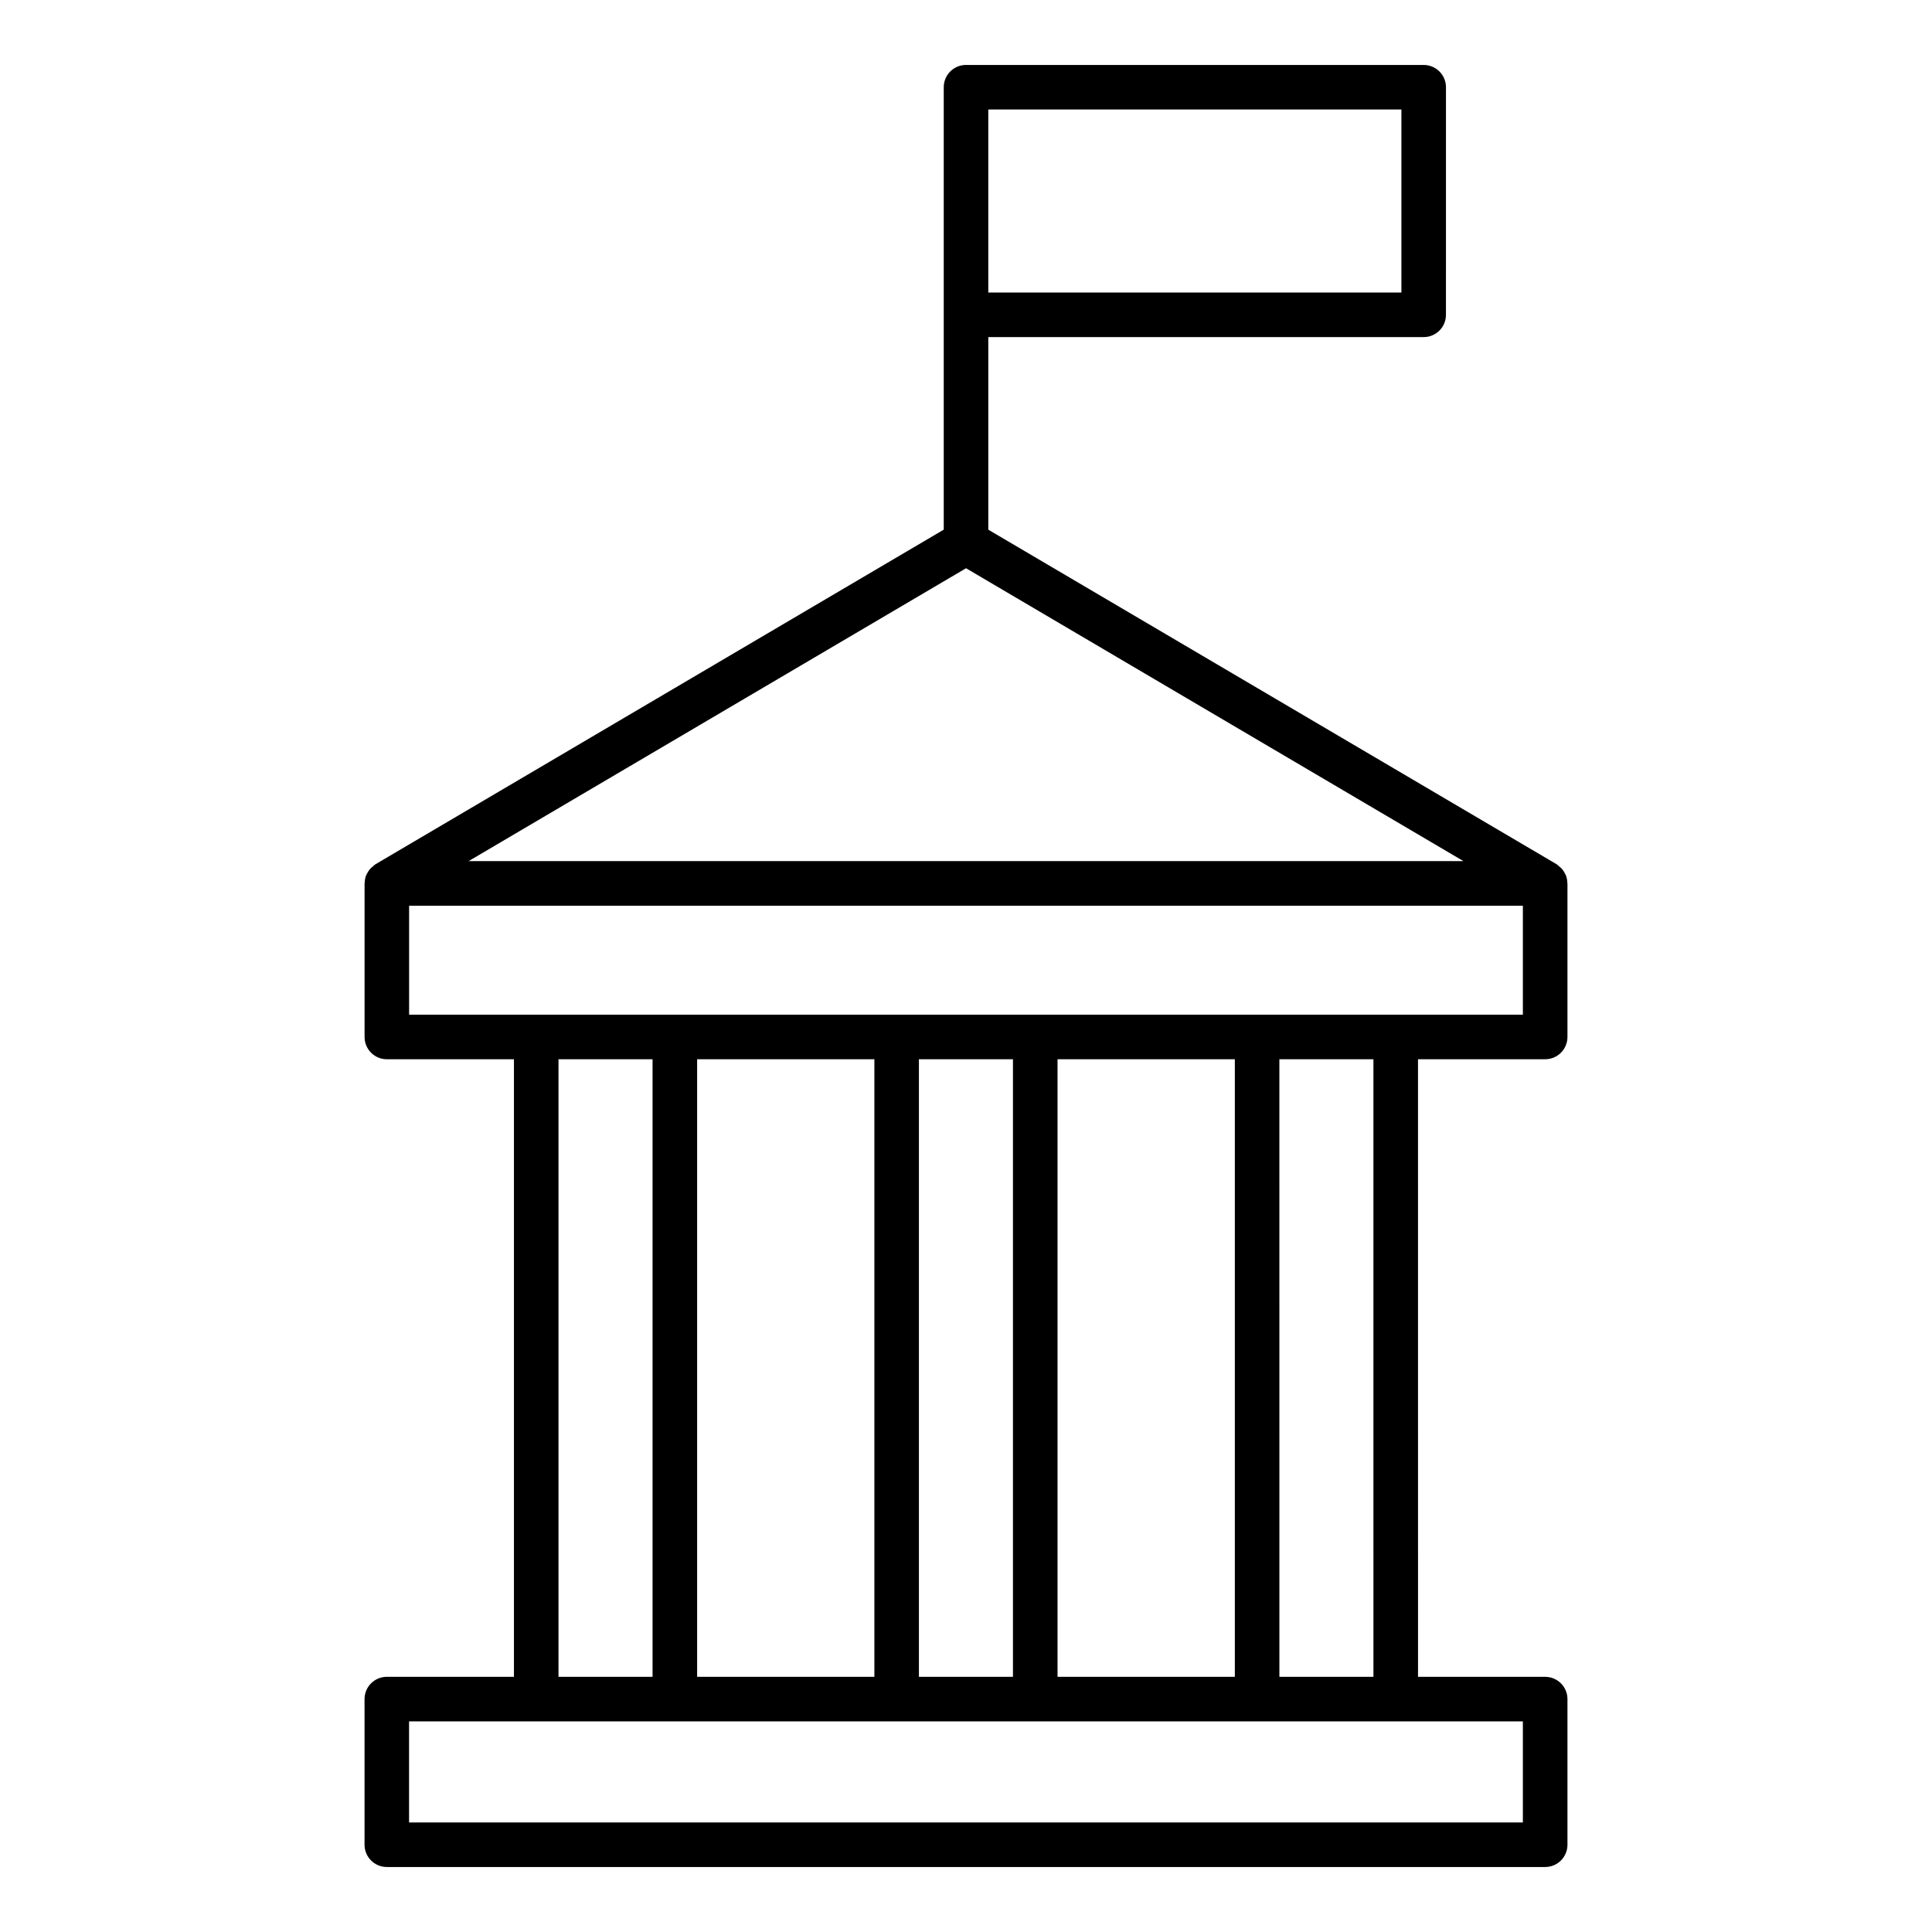
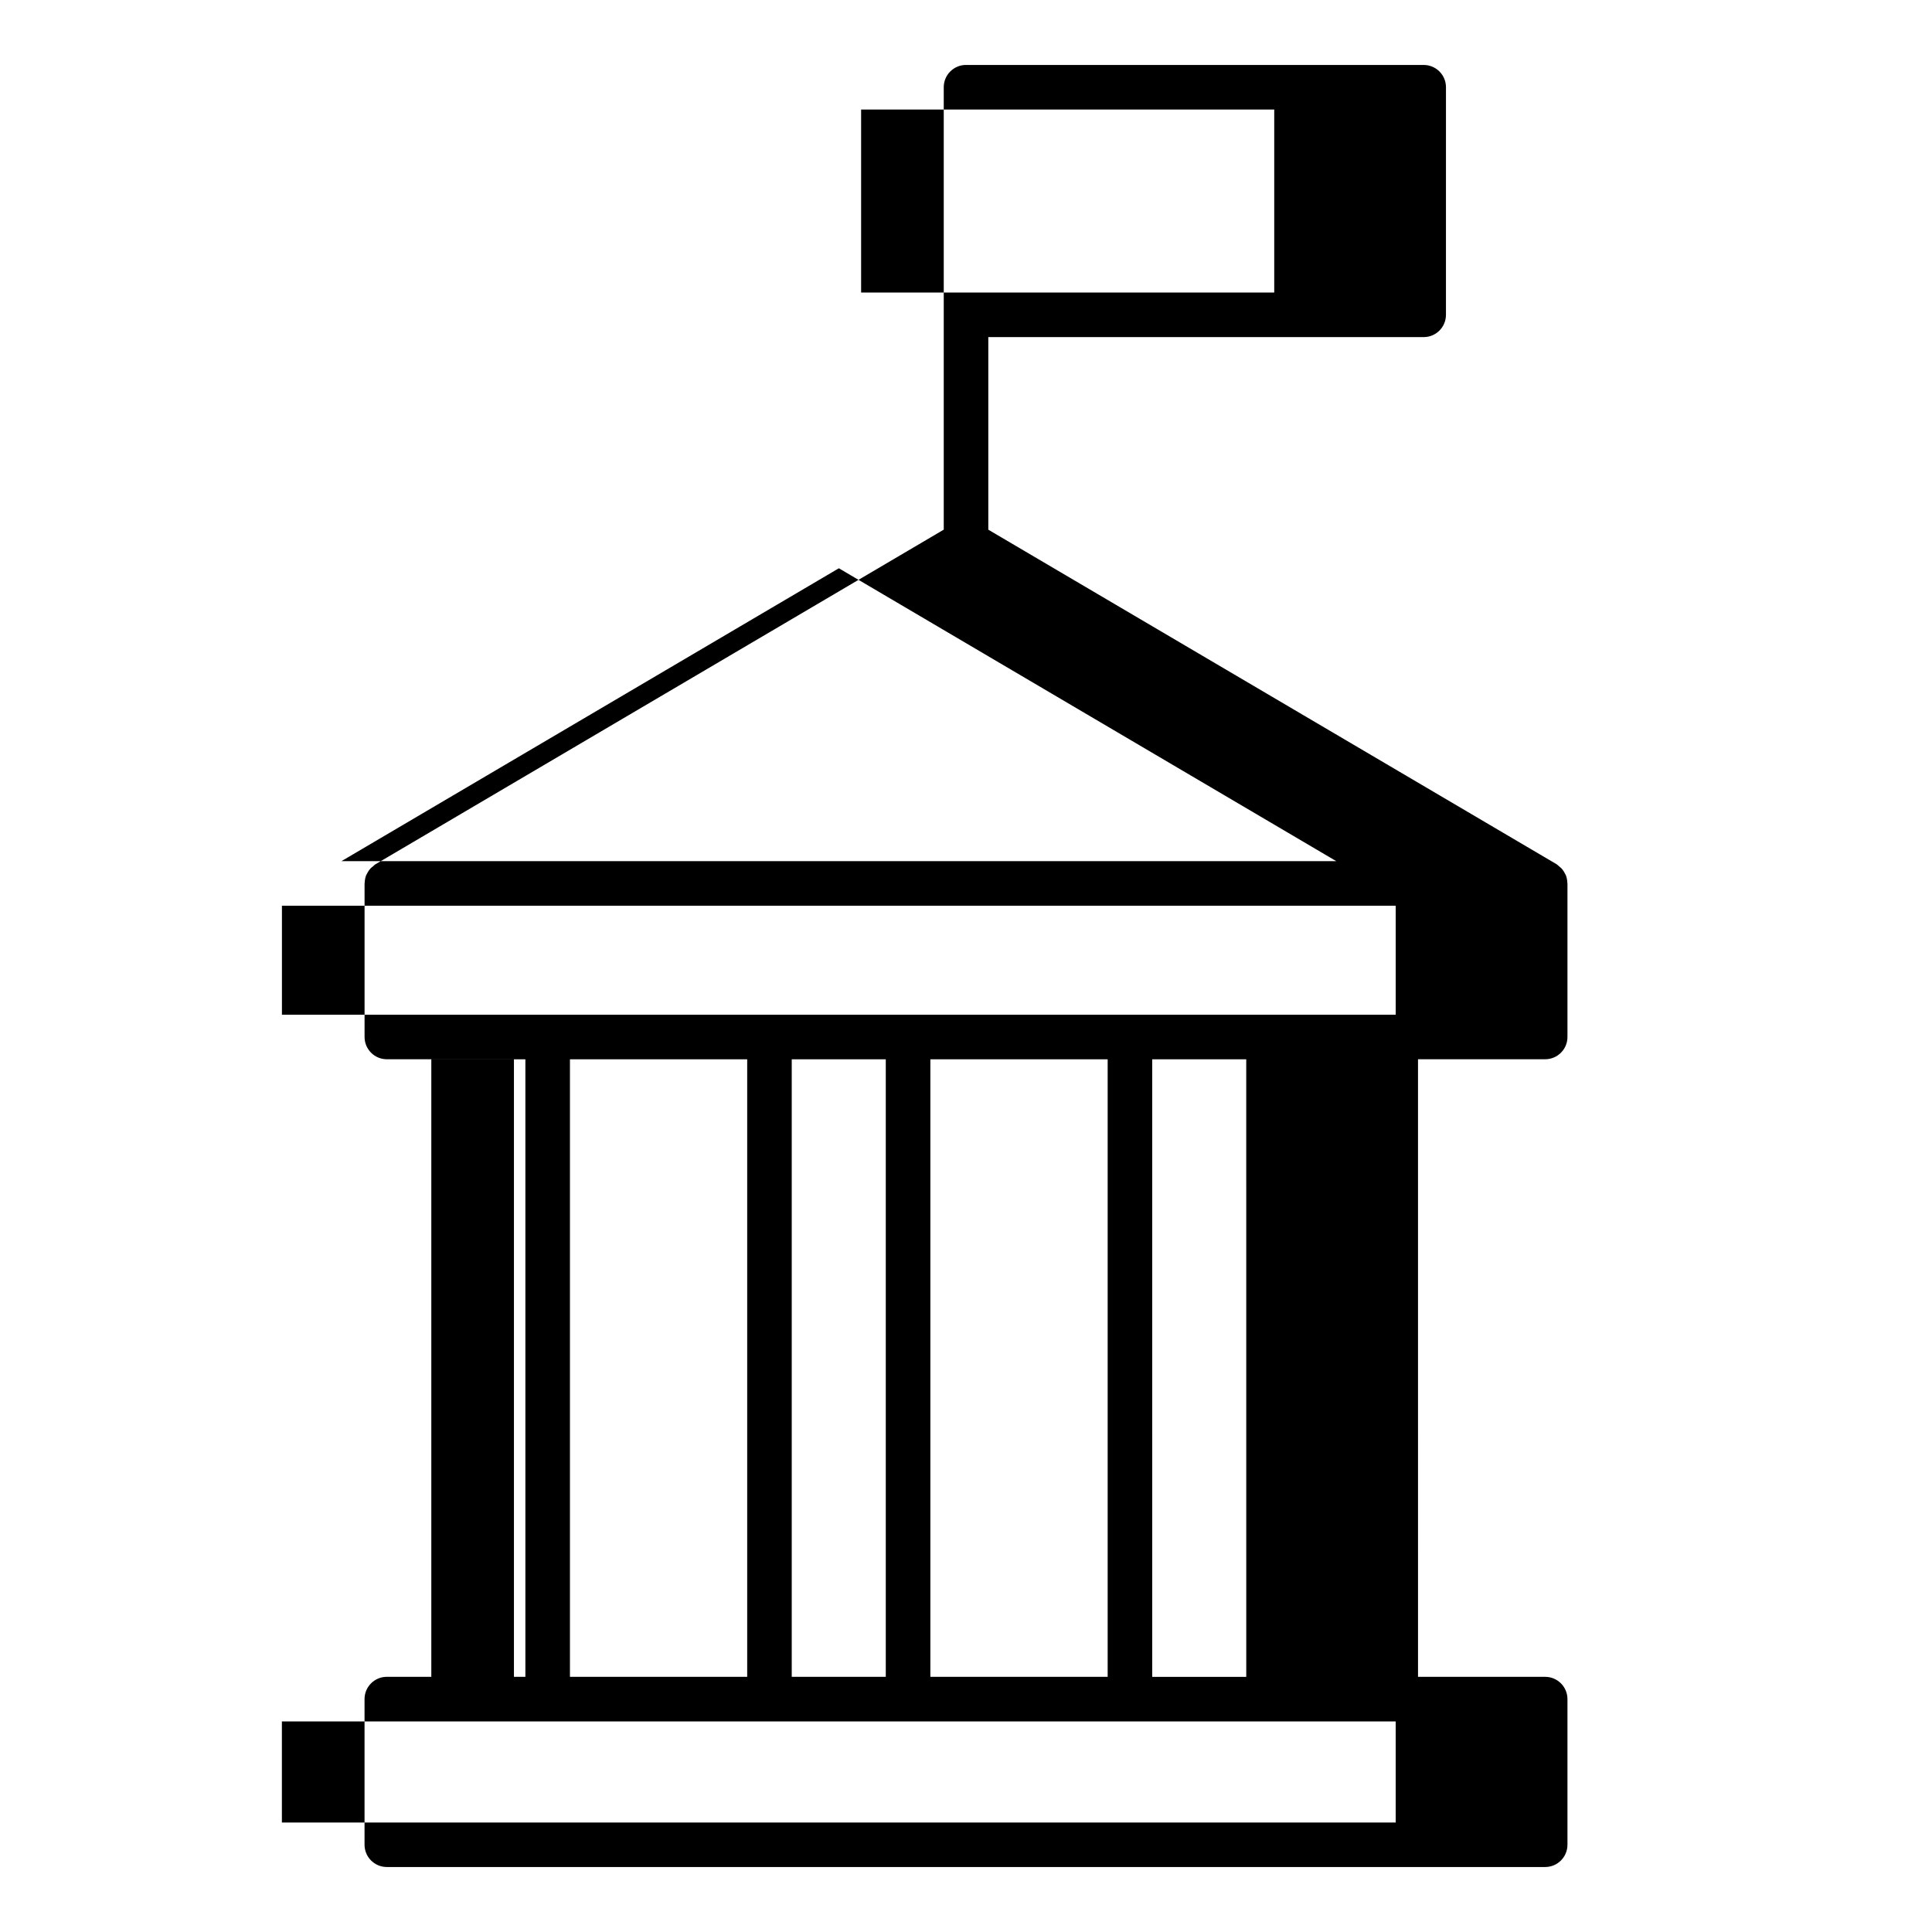
<svg xmlns="http://www.w3.org/2000/svg" fill="#000000" width="800px" height="800px" version="1.1" viewBox="144 144 512 512">
-   <path d="m553.49 424.71c3.258 0 5.902-2.644 5.902-5.902v-40.691c0-0.055-0.031-0.109-0.031-0.164-0.023-0.723-0.156-1.434-0.426-2.094-0.047-0.109-0.125-0.18-0.172-0.285-0.25-0.535-0.574-1.031-0.984-1.473-0.164-0.172-0.371-0.309-0.551-0.465-0.242-0.203-0.457-0.449-0.738-0.621l-150.58-88.645v-51.035h115.38c3.258 0 5.902-2.644 5.902-5.902l0.004-60.316c0-3.258-2.644-5.902-5.902-5.902l-121.29-0.004c-3.258 0-5.902 2.644-5.902 5.902v117.25l-150.58 88.664c-0.285 0.164-0.488 0.41-0.73 0.613-0.188 0.156-0.395 0.293-0.566 0.473-0.41 0.441-0.73 0.93-0.984 1.465-0.047 0.102-0.133 0.172-0.172 0.285-0.277 0.66-0.402 1.371-0.426 2.094 0 0.055-0.031 0.109-0.031 0.164v40.691c0 3.258 2.644 5.902 5.902 5.902h33.684v163.66h-33.691c-3.258 0-5.902 2.644-5.902 5.902v38.598c0 3.258 2.644 5.902 5.902 5.902h306.98c3.258 0 5.902-2.644 5.902-5.902v-38.594c0-3.258-2.644-5.902-5.902-5.902h-33.699l-0.004-163.66zm-38.102-203.19h-109.48v-48.5h109.48zm-115.38 73.07 131.82 77.617h-263.64zm-147.59 89.434h295.16v28.883h-295.16zm171.84 204.35v-163.66h46.988v163.66zm-95.512 0v-163.66h46.973v163.66zm58.777-163.66h24.922v163.66h-24.922zm-95.516 0h24.93v163.66h-24.93zm255.57 202.26h-295.17v-26.789h295.17zm-39.602-38.598h-24.922l-0.004-163.66h24.922z" />
+   <path d="m553.49 424.71c3.258 0 5.902-2.644 5.902-5.902v-40.691c0-0.055-0.031-0.109-0.031-0.164-0.023-0.723-0.156-1.434-0.426-2.094-0.047-0.109-0.125-0.18-0.172-0.285-0.25-0.535-0.574-1.031-0.984-1.473-0.164-0.172-0.371-0.309-0.551-0.465-0.242-0.203-0.457-0.449-0.738-0.621l-150.58-88.645v-51.035h115.38c3.258 0 5.902-2.644 5.902-5.902l0.004-60.316c0-3.258-2.644-5.902-5.902-5.902l-121.29-0.004c-3.258 0-5.902 2.644-5.902 5.902v117.25l-150.58 88.664c-0.285 0.164-0.488 0.41-0.73 0.613-0.188 0.156-0.395 0.293-0.566 0.473-0.41 0.441-0.73 0.93-0.984 1.465-0.047 0.102-0.133 0.172-0.172 0.285-0.277 0.66-0.402 1.371-0.426 2.094 0 0.055-0.031 0.109-0.031 0.164v40.691c0 3.258 2.644 5.902 5.902 5.902h33.684v163.66h-33.691c-3.258 0-5.902 2.644-5.902 5.902v38.598c0 3.258 2.644 5.902 5.902 5.902h306.98c3.258 0 5.902-2.644 5.902-5.902v-38.594c0-3.258-2.644-5.902-5.902-5.902h-33.699l-0.004-163.66m-38.102-203.19h-109.48v-48.5h109.48zm-115.38 73.07 131.82 77.617h-263.64zm-147.59 89.434h295.16v28.883h-295.16zm171.84 204.35v-163.66h46.988v163.66zm-95.512 0v-163.66h46.973v163.66zm58.777-163.66h24.922v163.66h-24.922zm-95.516 0h24.93v163.66h-24.93zm255.57 202.26h-295.17v-26.789h295.17zm-39.602-38.598h-24.922l-0.004-163.66h24.922z" />
</svg>